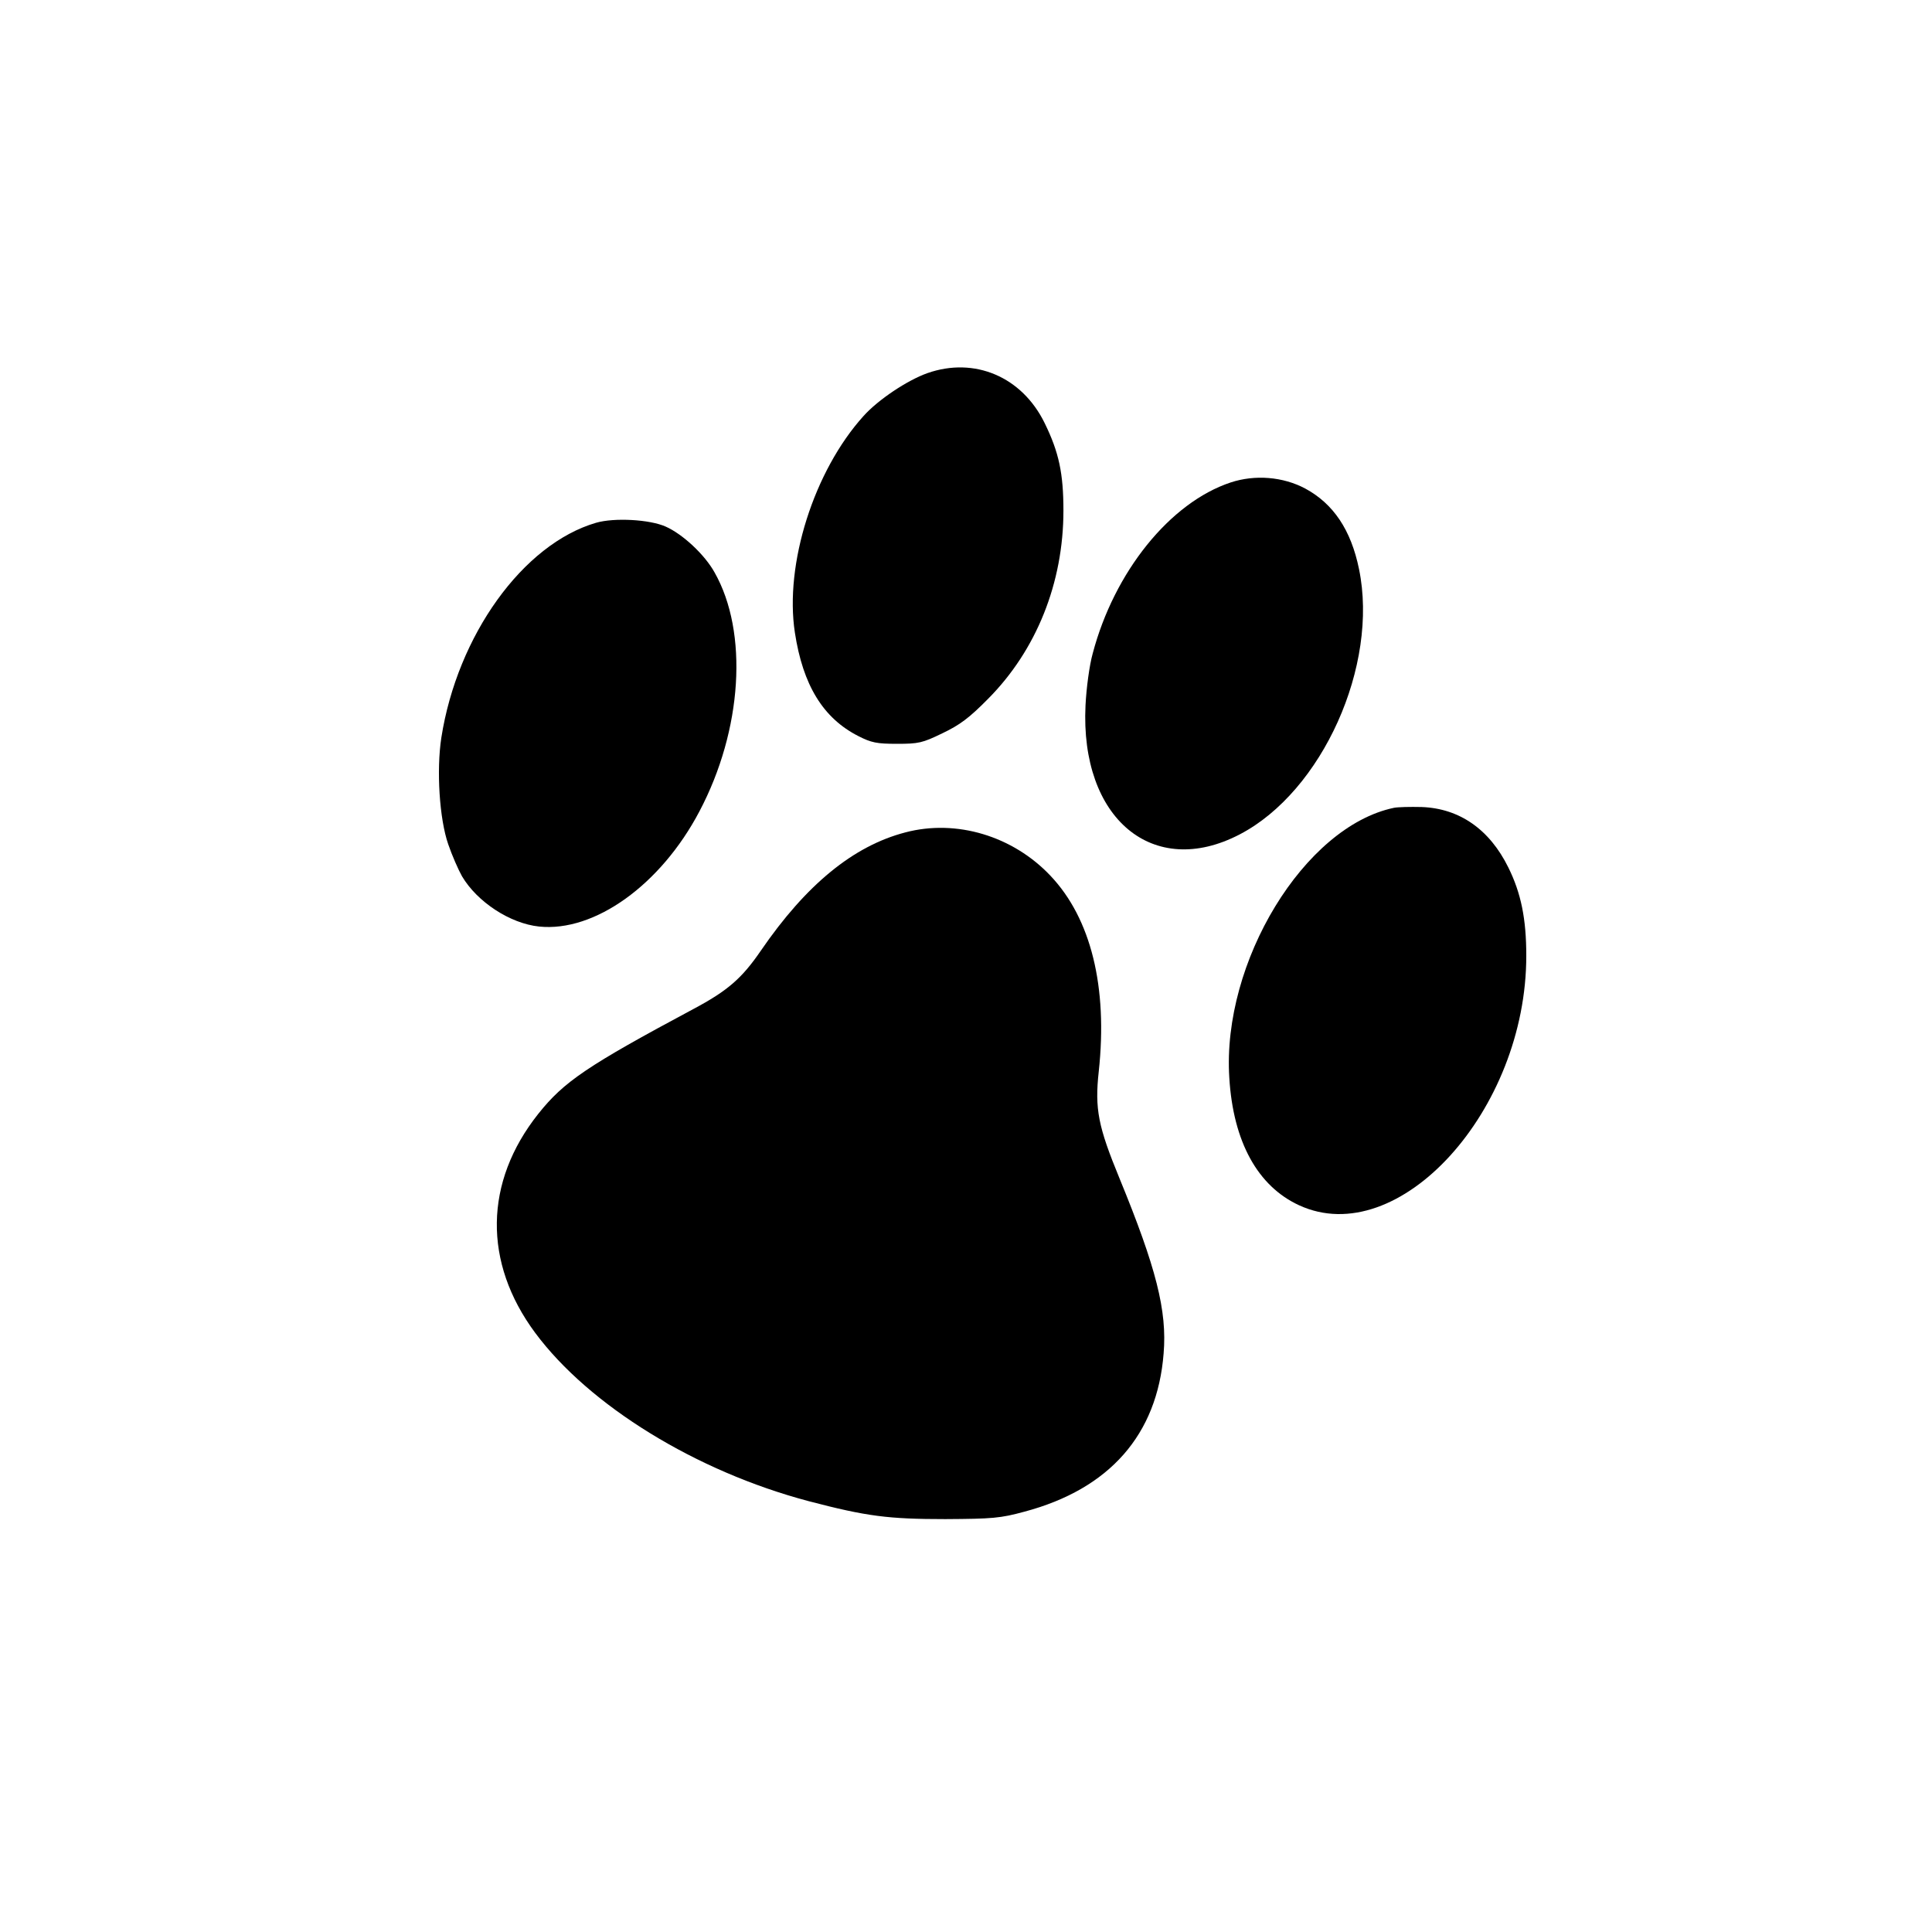
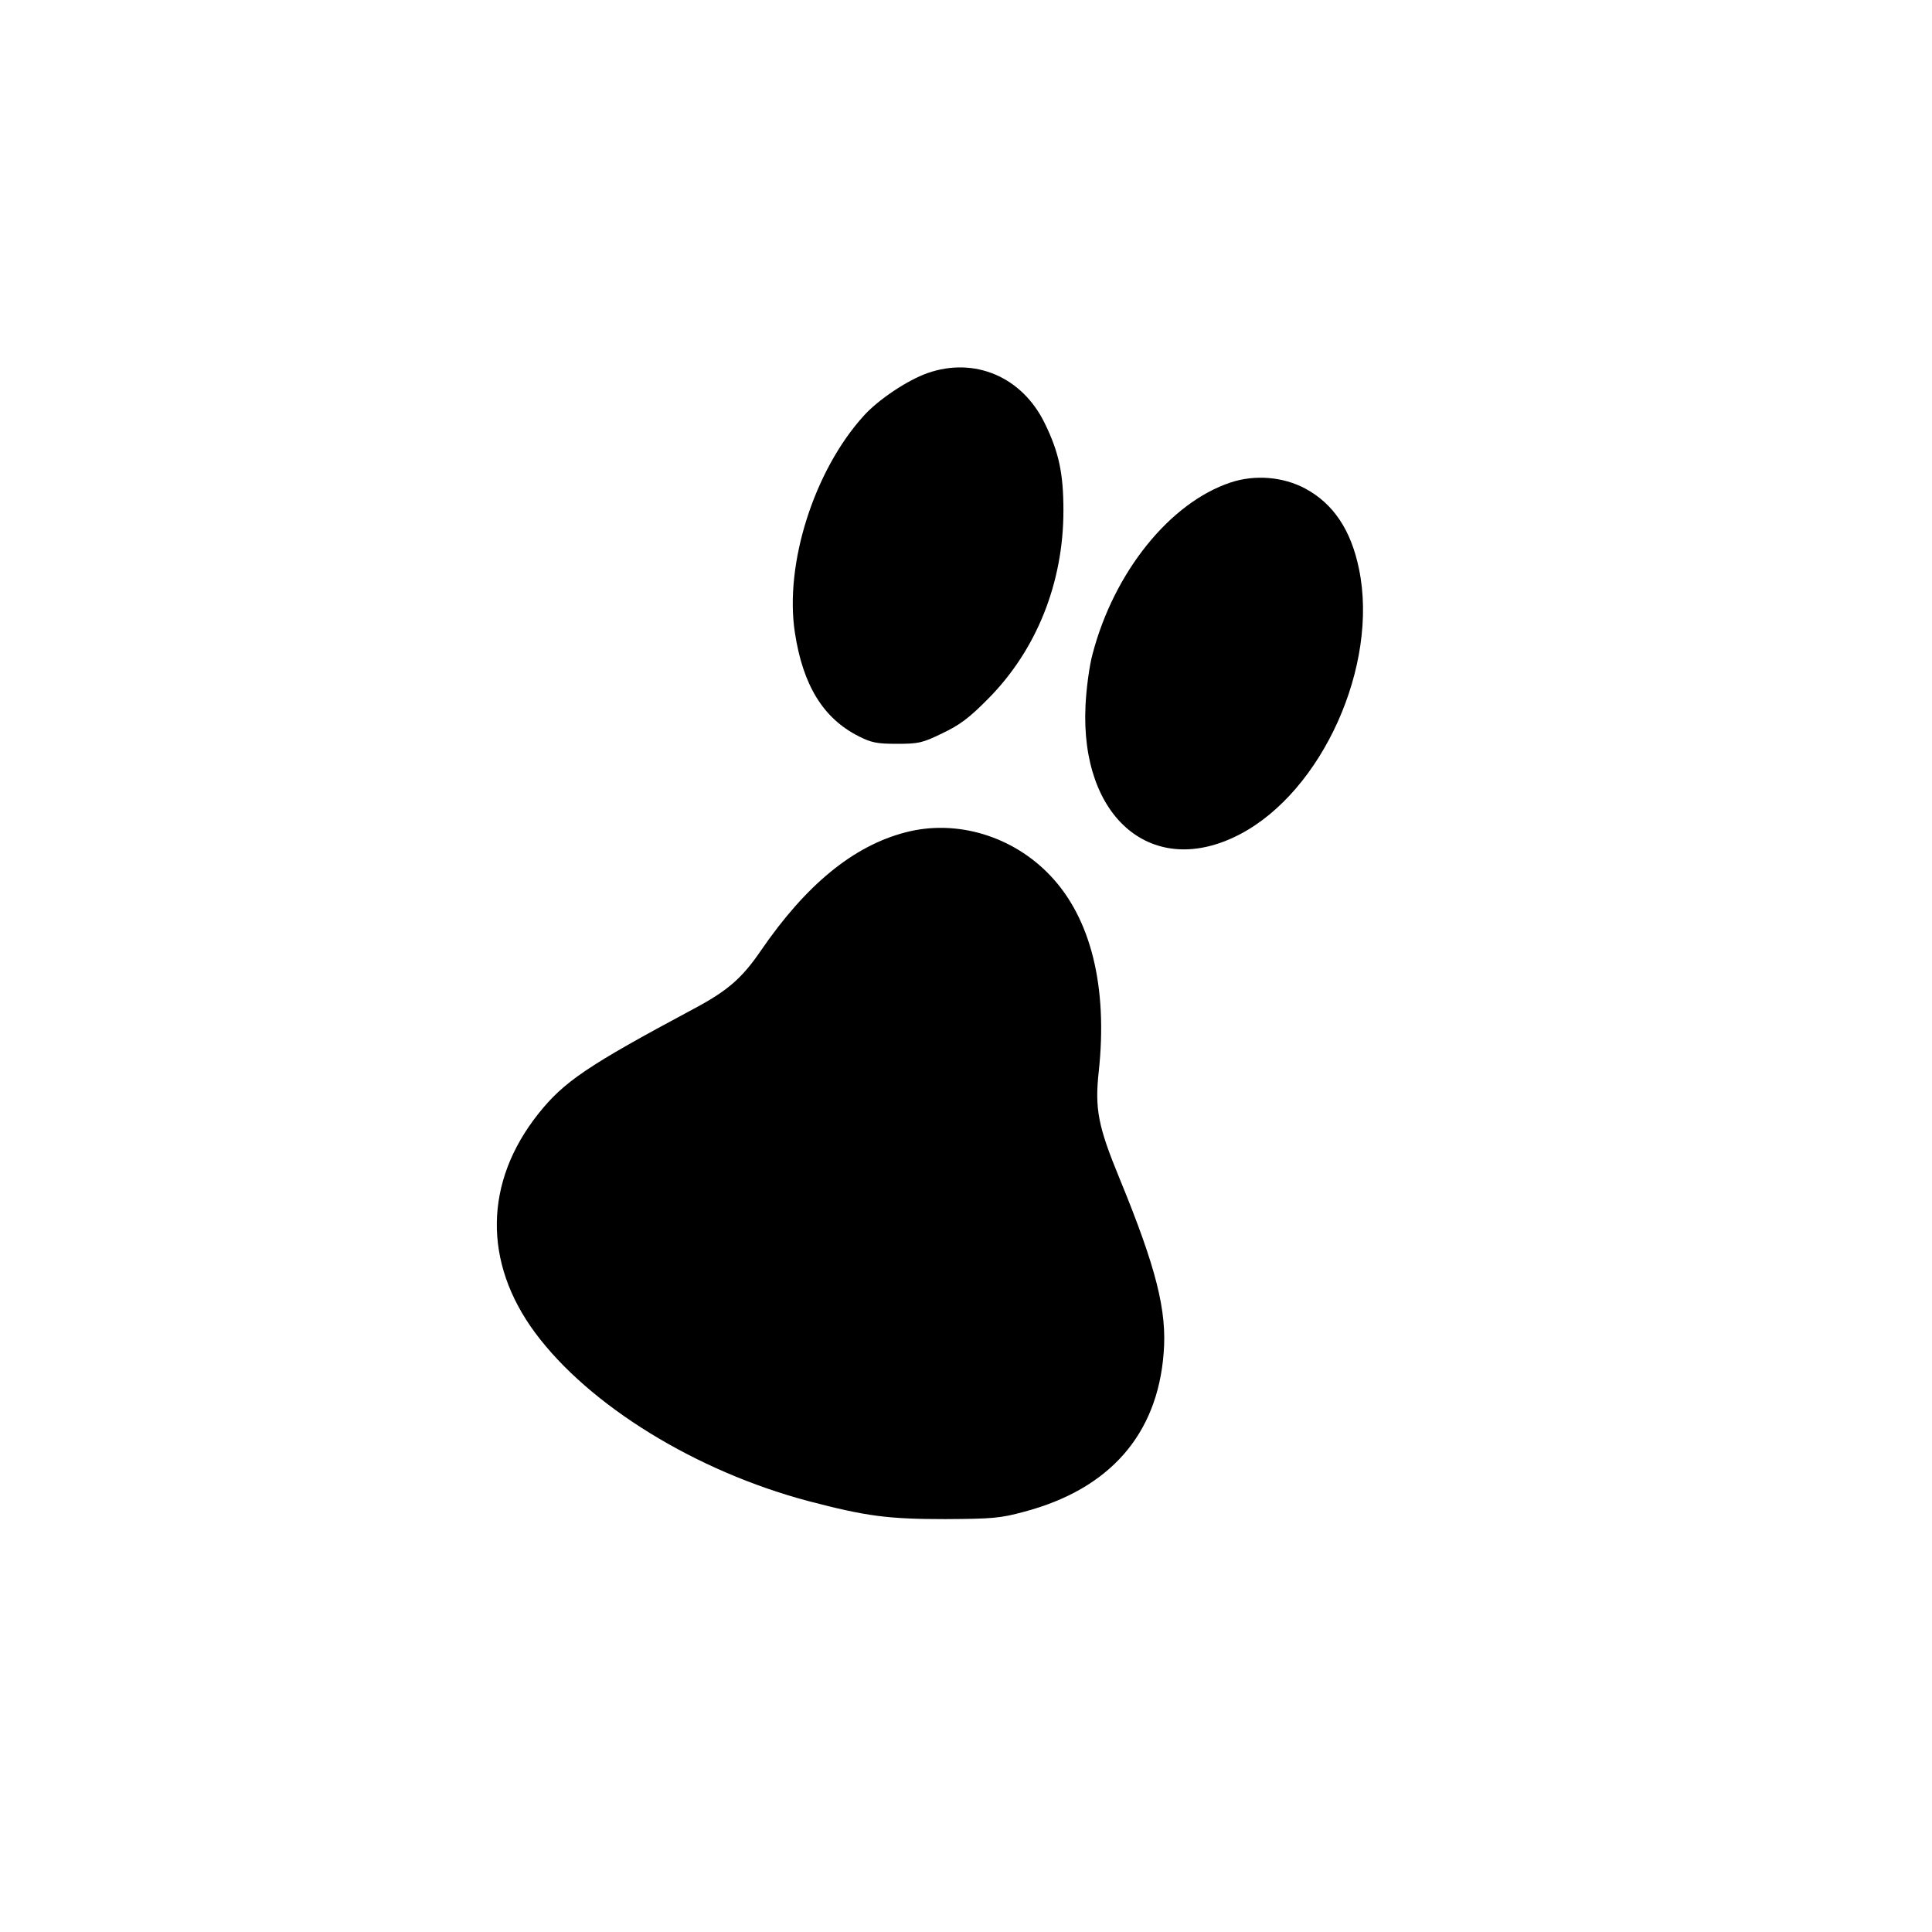
<svg xmlns="http://www.w3.org/2000/svg" version="1.0" width="700pt" height="700pt" viewBox="0 0 700 700" preserveAspectRatio="xMidYMid meet">
  <g transform="translate(0,700) scale(0.1,-0.1)" fill="#000000" stroke="none">
    <path d="M3360 5648 c-73 -26 -178 -96 -231 -155 -180 -199 -287 -537 -249 -785 29 -190 102 -310 230 -375 47 -24 67 -28 140 -28 78 0 92 3 164 38 63 30 97 55 166 125 175 176 273 420 273 682 0 134 -16 211 -68 317 -82 168 -254 241 -425 181z" />
    <path d="M4459 5252 c-220 -73 -422 -324 -500 -620 -12 -43 -23 -126 -26 -188 -20 -410 245 -631 559 -467 299 156 504 612 432 961 -29 142 -93 237 -195 292 -81 43 -182 51 -270 22z" />
-     <path d="M2160 5106 c-265 -77 -503 -408 -561 -779 -18 -118 -7 -294 25 -386 14 -41 37 -93 50 -116 55 -93 174 -171 279 -182 201 -21 441 151 581 417 156 295 178 649 55 866 -36 65 -116 139 -177 166 -58 26 -186 33 -252 14z" />
-     <path d="M5050 4073 c-324 -68 -623 -558 -596 -978 14 -232 103 -393 253 -462 361 -166 824 344 823 905 0 133 -19 226 -65 319 -68 138 -177 214 -314 219 -42 1 -87 0 -101 -3z" />
+     <path d="M2160 5106 z" />
    <path d="M3280 3984 c-188 -49 -359 -189 -523 -428 -69 -101 -121 -146 -245 -212 -385 -206 -469 -263 -562 -380 -196 -247 -200 -538 -11 -793 196 -264 583 -502 991 -610 210 -55 288 -65 495 -65 171 1 199 3 287 27 308 82 481 279 504 573 13 155 -27 311 -160 635 -77 187 -90 251 -75 387 33 306 -28 554 -175 709 -136 144 -341 206 -526 157z" />
  </g>
</svg>